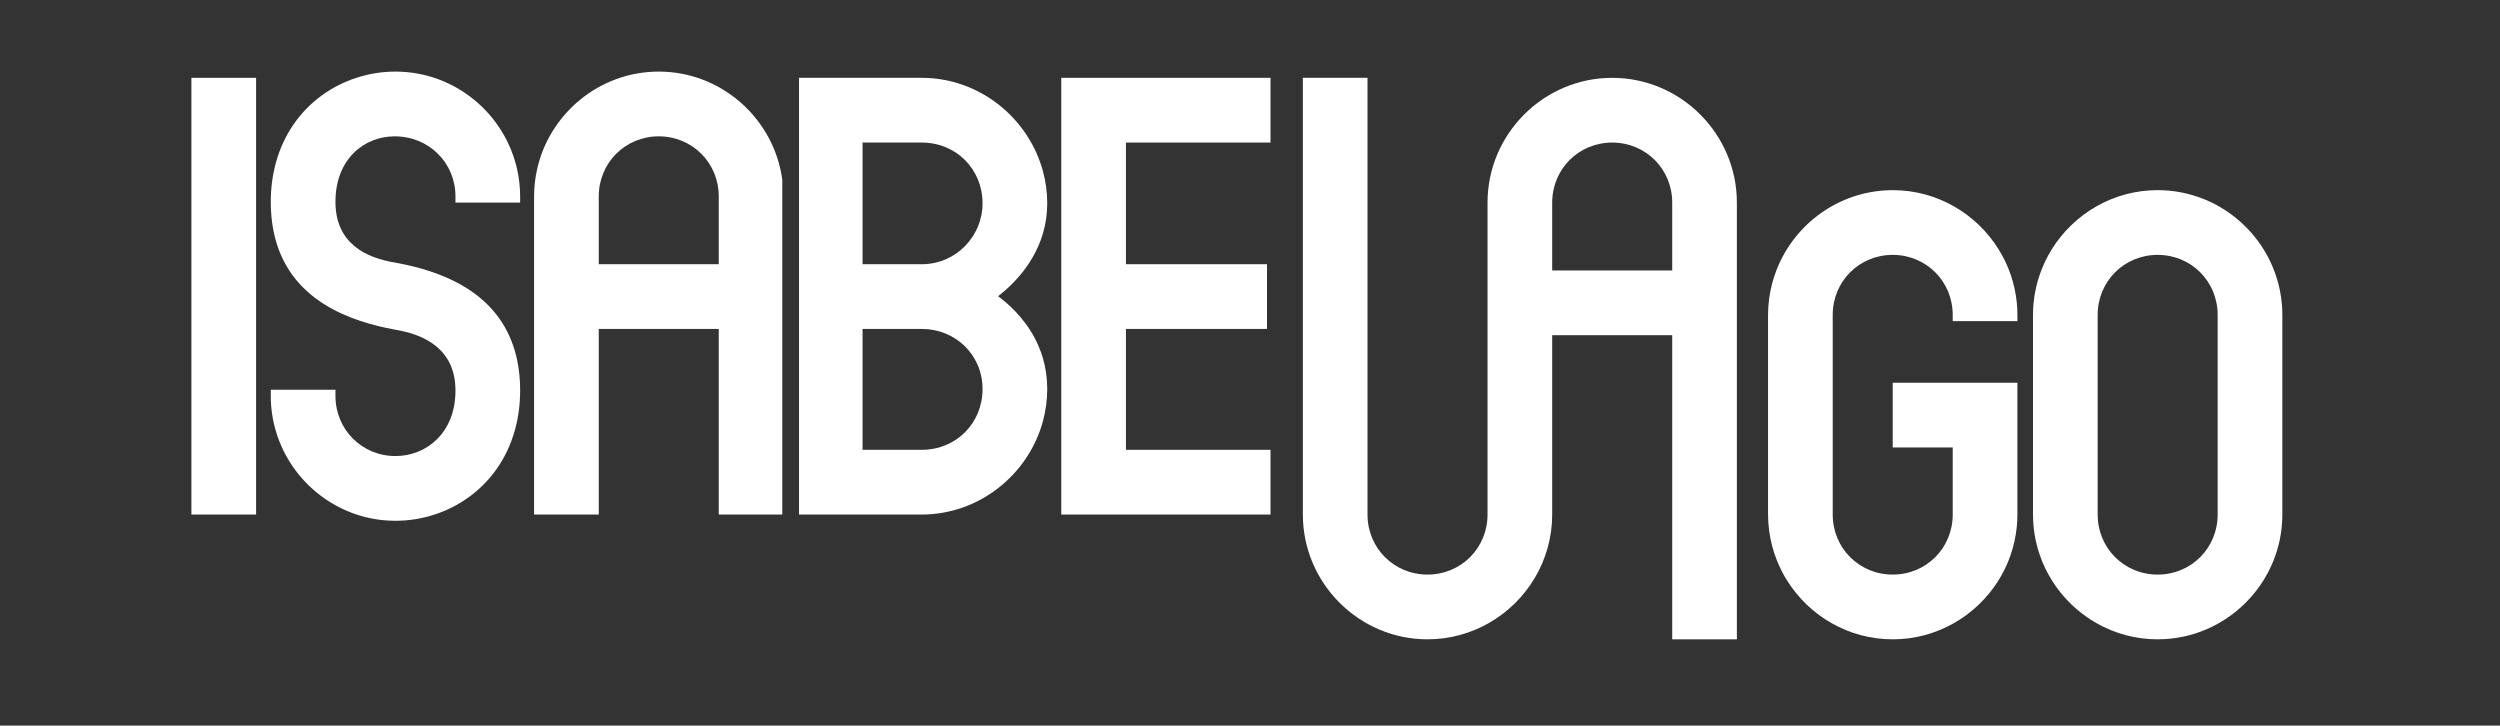
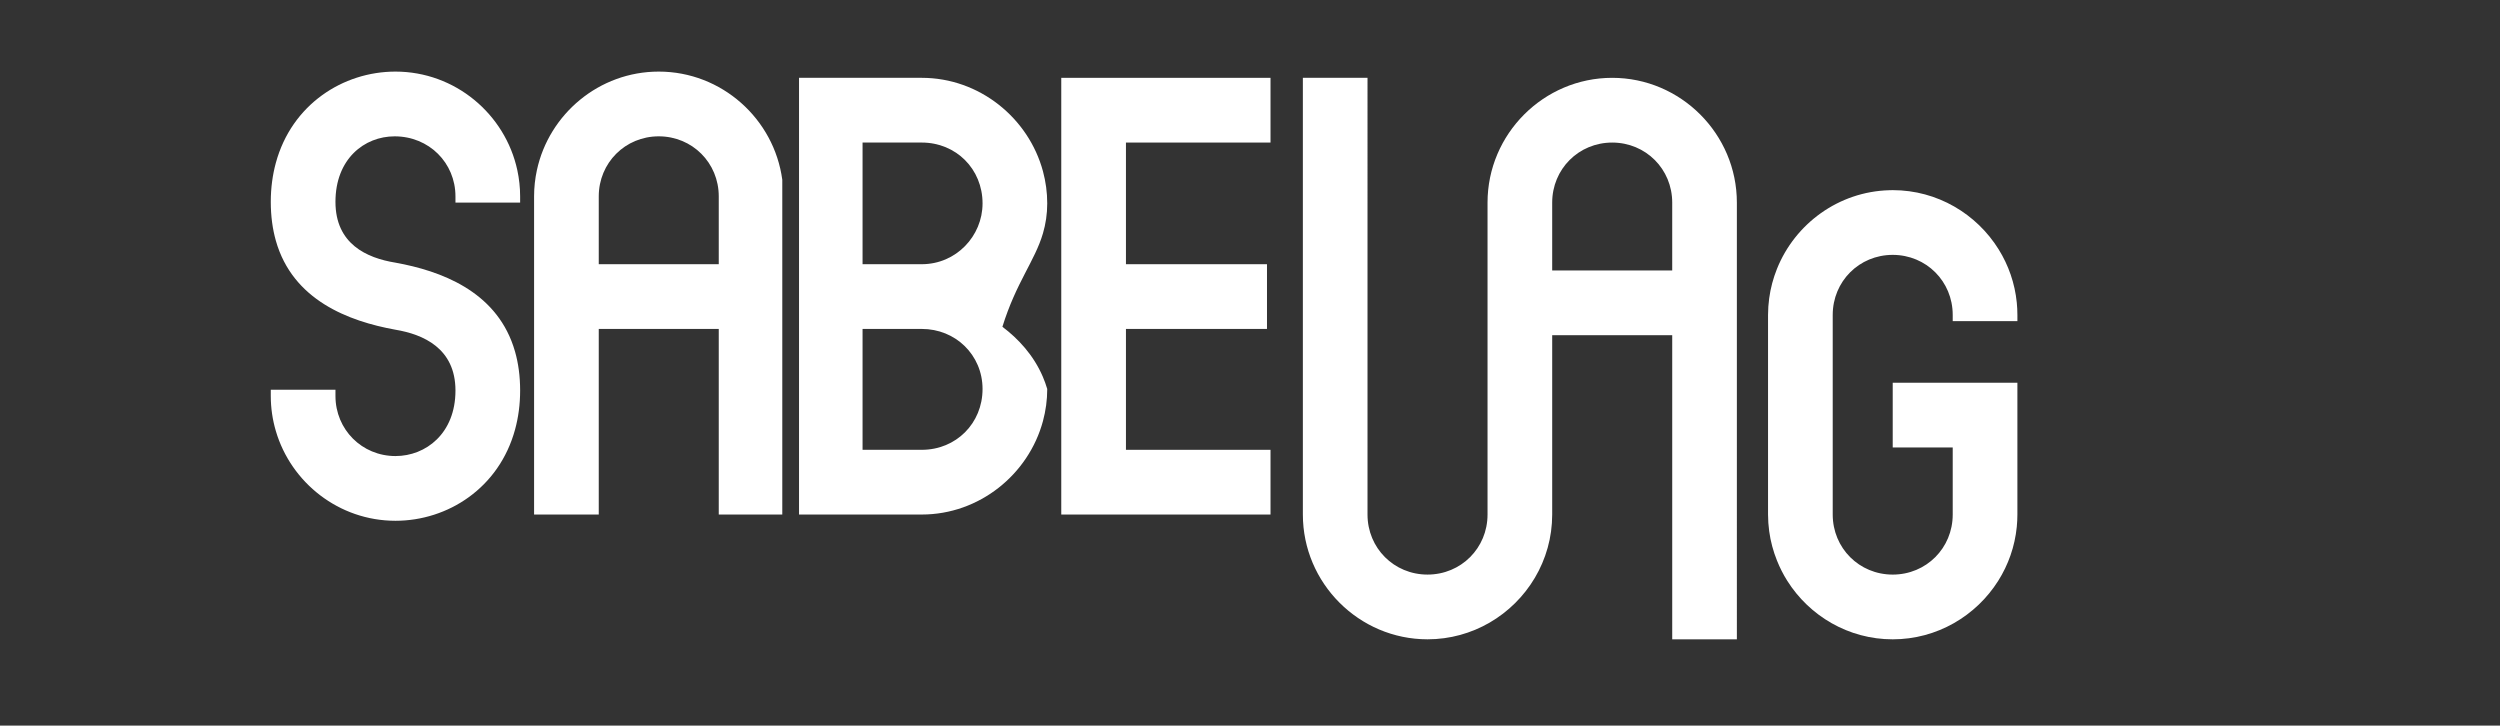
<svg xmlns="http://www.w3.org/2000/svg" version="1.1" id="Layer_1" x="0px" y="0px" width="1044.104px" height="303.03px" viewBox="0 0 1044.104 303.03" enable-background="new 0 0 1044.104 303.03" xml:space="preserve">
  <rect x="0" y="0" width="1044.104" height="303.03" fill="#333333" stroke="none" />
  <g>
    <path fill-rule="evenodd" clip-rule="evenodd" fill="#FFFFFF" d="M698.386,112.949H648.26V84.617   c0-14.007,11.065-25.077,25.057-25.077h0.006h0.006c13.996,0,25.058,11.07,25.058,25.077V112.949z M673.319,32.506   c-28.632,0.004-52.061,23.456-52.061,52.112v130.275c0,14.007-11.065,25.077-25.056,25.077h-0.006h-0.006   c-13.996,0-25.058-11.07-25.058-25.077v-23.702l0.002-4.63h-0.002V32.506H544.13v182.387c0,28.659,23.432,52.11,52.069,52.113   c9.418-0.001,18.274-2.542,25.918-6.968c15.593-9.03,26.143-25.914,26.143-45.145v-74.912h50.126v127.025h27.002V84.617   C725.388,55.958,701.955,32.507,673.319,32.506z" />
    <polyline fill-rule="evenodd" clip-rule="evenodd" fill="#FFFFFF" points="443.228,32.506 443.228,214.891 530.619,214.891    530.619,187.86 470.241,187.86 470.241,137.375 529.145,137.375 529.145,110.344 470.241,110.344 470.241,59.537 530.619,59.537    530.619,32.506 443.228,32.506  " />
    <path fill-rule="evenodd" clip-rule="evenodd" fill="#FFFFFF" d="M300.183,110.344h-50.117V82.012   c0-14.007,11.065-25.076,25.058-25.076c13.995,0,25.059,11.069,25.059,25.076V110.344z M275.124,29.9   c-24.885,0-45.831,17.715-50.895,41.162c-0.763,3.535-1.175,7.195-1.175,10.95v132.879h27.012v-77.516h50.117v77.516h26.533V75.085   C323.303,49.67,301.417,29.9,275.124,29.9z" />
-     <path fill-rule="evenodd" clip-rule="evenodd" fill="#FFFFFF" d="M384.973,110.344H360.24V59.537h24.733   c14.318,0,25.383,11.073,25.383,25.403C410.356,98.624,399.292,110.344,384.973,110.344z M384.973,187.86H360.24v-50.484h24.733   c7.06,0,13.327,2.696,17.868,7.105c4.669,4.533,7.515,10.875,7.515,17.976C410.356,176.785,399.292,187.86,384.973,187.86z    M435.589,97.432c1.131-3.857,1.78-8.022,1.78-12.492c0-4.617-0.625-9.104-1.78-13.39c-6.011-22.309-26.59-39.045-50.615-39.045   h-51.267v182.385h51.267c24.025,0,44.605-16.735,50.615-39.046c1.154-4.284,1.78-8.772,1.78-13.39c0-4.612-0.647-8.868-1.78-12.783   c-0.523-1.806-1.159-3.532-1.874-5.193c-3.859-8.974-10.283-15.853-16.848-20.78C424.436,117.833,432.19,109.03,435.589,97.432z" />
-     <polyline fill-rule="evenodd" clip-rule="evenodd" fill="#FFFFFF" points="79.941,144.48 79.941,214.891 106.954,214.891    106.954,32.506 79.941,32.506 79.941,144.48  " />
+     <path fill-rule="evenodd" clip-rule="evenodd" fill="#FFFFFF" d="M384.973,110.344H360.24V59.537h24.733   c14.318,0,25.383,11.073,25.383,25.403C410.356,98.624,399.292,110.344,384.973,110.344z M384.973,187.86H360.24v-50.484h24.733   c7.06,0,13.327,2.696,17.868,7.105c4.669,4.533,7.515,10.875,7.515,17.976C410.356,176.785,399.292,187.86,384.973,187.86z    M435.589,97.432c1.131-3.857,1.78-8.022,1.78-12.492c0-4.617-0.625-9.104-1.78-13.39c-6.011-22.309-26.59-39.045-50.615-39.045   h-51.267v182.385h51.267c24.025,0,44.605-16.735,50.615-39.046c1.154-4.284,1.78-8.772,1.78-13.39c-0.523-1.806-1.159-3.532-1.874-5.193c-3.859-8.974-10.283-15.853-16.848-20.78C424.436,117.833,432.19,109.03,435.589,97.432z" />
    <path fill-rule="evenodd" clip-rule="evenodd" fill="#FFFFFF" d="M165.161,29.9c-21.892,0-43.321,13.714-49.962,38.137   c-1.354,4.983-2.108,10.402-2.108,16.253c0,6.05,0.757,11.419,2.108,16.205c7.019,24.834,30.316,33.658,49.962,37.208   c5.826,0.972,12.054,2.913,16.843,6.778c4.843,3.909,8.217,9.786,8.217,18.626c0,17.911-12.367,27.358-25.059,27.358   c-13.995,0-25.058-11.075-25.058-25.077v-2.608H113.09v2.608c0,5.065,0.746,9.963,2.108,14.602   c6.351,21.608,26.387,37.507,49.962,37.507c21.897,0,43.329-13.72,49.964-38.149c1.354-4.98,2.107-10.394,2.107-16.241   c0-6.046-0.756-11.412-2.107-16.194c-0.233-0.828-0.489-1.638-0.759-2.432c-7.81-22.988-30.212-31.355-49.205-34.787   c-12.04-1.954-25.058-7.814-25.058-25.403c0-17.912,12.04-27.354,24.733-27.354c14.32,0,25.385,11.069,25.385,25.076v2.601h27.011   v-2.601c0-3.755-0.412-7.417-1.175-10.952C210.991,47.613,190.047,29.9,165.161,29.9" />
    <path fill-rule="evenodd" clip-rule="evenodd" fill="#FFFFFF" d="M834.729,104.16c-9.207-14.823-25.625-24.75-44.252-24.75   c-0.463,0-0.921,0.021-1.383,0.032c-21.261,0.563-39.434,14.048-46.958,32.846c-1.56,3.895-2.672,8.014-3.249,12.297   c-0.305,2.272-0.478,4.584-0.478,6.936v83.376c0,2.352,0.173,4.665,0.478,6.936c0.576,4.274,1.692,8.379,3.249,12.264   c1.184,2.959,2.616,5.795,4.298,8.462c9.238,14.653,25.546,24.447,44.042,24.447c18.502,0,34.831-9.789,44.072-24.447   c4.197-6.657,6.932-14.321,7.744-22.528c0.167-1.69,0.256-3.401,0.256-5.134v-55.044h-52.072v27.031h25.058v28.012   c0,14.002-11.062,25.077-25.058,25.077c-13.992,0-25.057-11.075-25.057-25.077v-83.376c0-14.007,11.065-25.076,25.057-25.076   c13.996,0,25.058,11.069,25.058,25.076v2.601h27.014v-2.601c0-1.731-0.089-3.444-0.256-5.134   C841.493,118.302,838.82,110.749,834.729,104.16" />
-     <path fill-rule="evenodd" clip-rule="evenodd" fill="#FFFFFF" d="M926.186,214.897c0,14.002-11.06,25.077-25.057,25.077   c-13.992,0-25.058-11.075-25.058-25.077v-83.376c0-14.007,11.066-25.076,25.058-25.076c13.996,0,25.057,11.069,25.057,25.076   V214.897z M903.474,79.47c-0.778-0.035-1.559-0.06-2.345-0.06c-18.627,0-35.043,9.927-44.249,24.75   c-4.092,6.59-6.764,14.146-7.564,22.232c-0.167,1.689-0.256,3.4-0.256,5.13v83.376c0,1.731,0.089,3.441,0.256,5.13   c0.812,8.209,3.547,15.873,7.745,22.532c9.239,14.658,25.565,24.447,44.067,24.447h0.001c28.64-0.001,52.07-23.45,52.07-52.109   v-83.376C953.201,103.65,931.038,80.709,903.474,79.47z" />
  </g>
</svg>